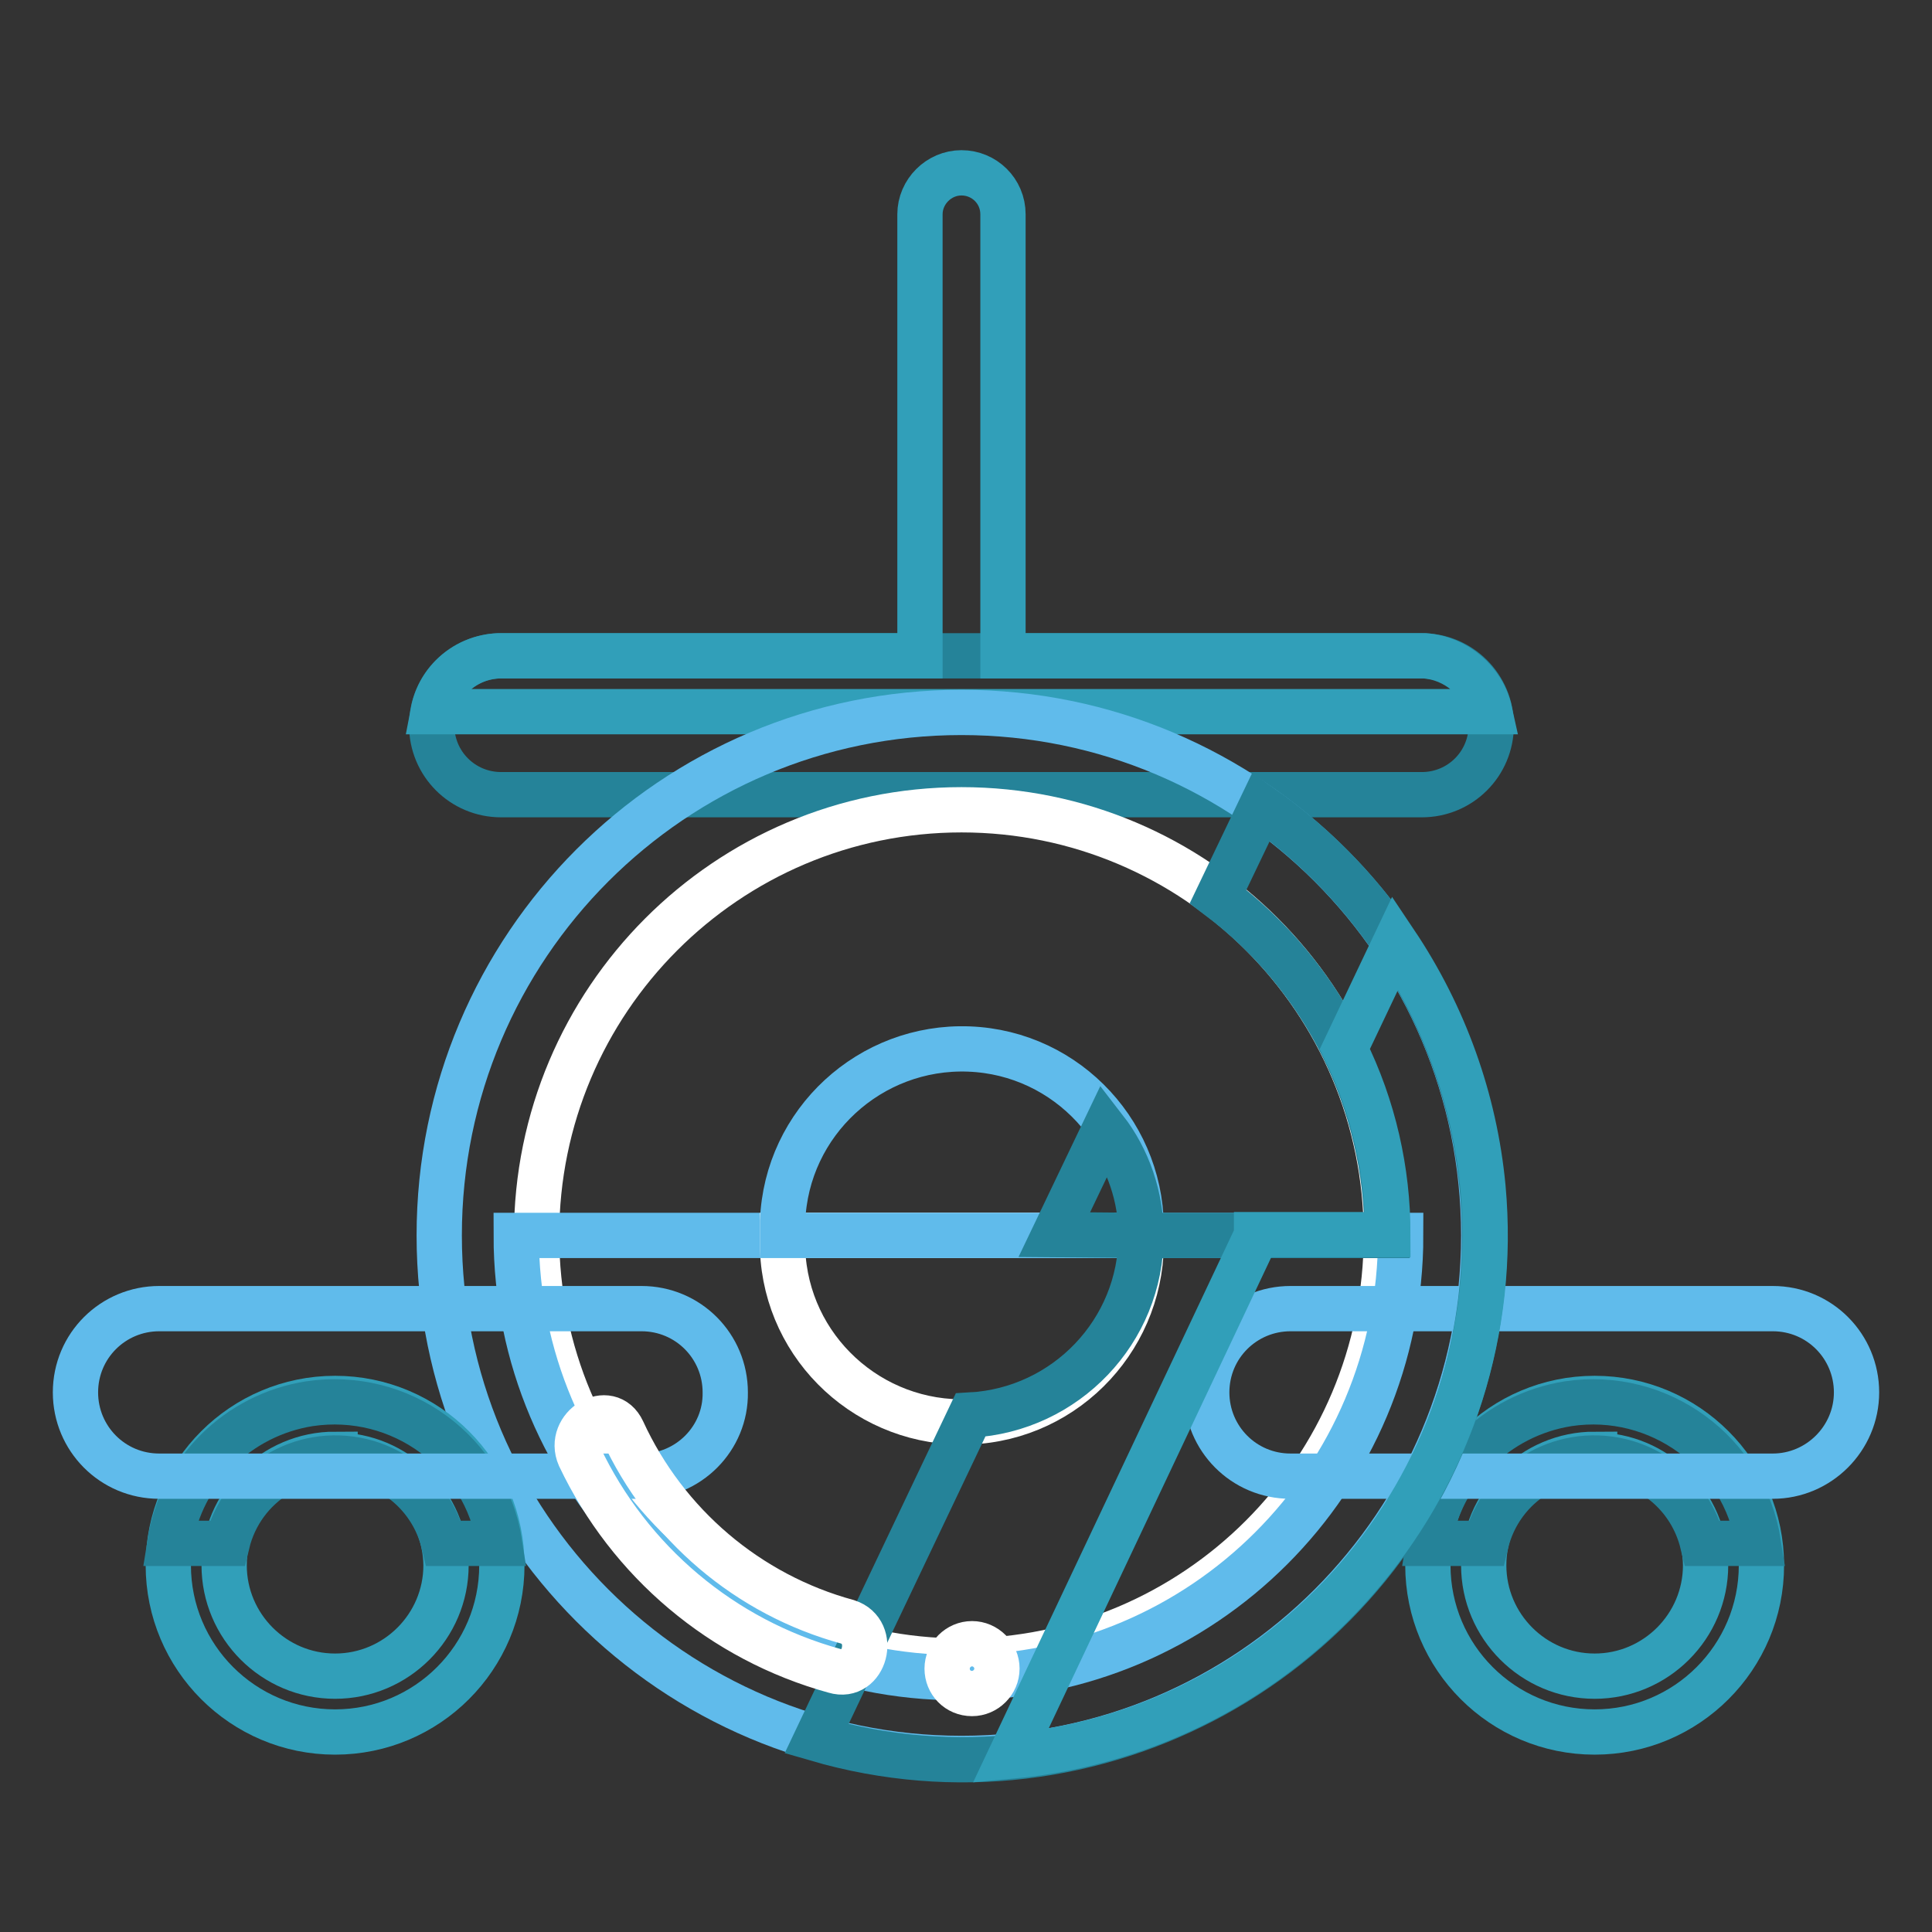
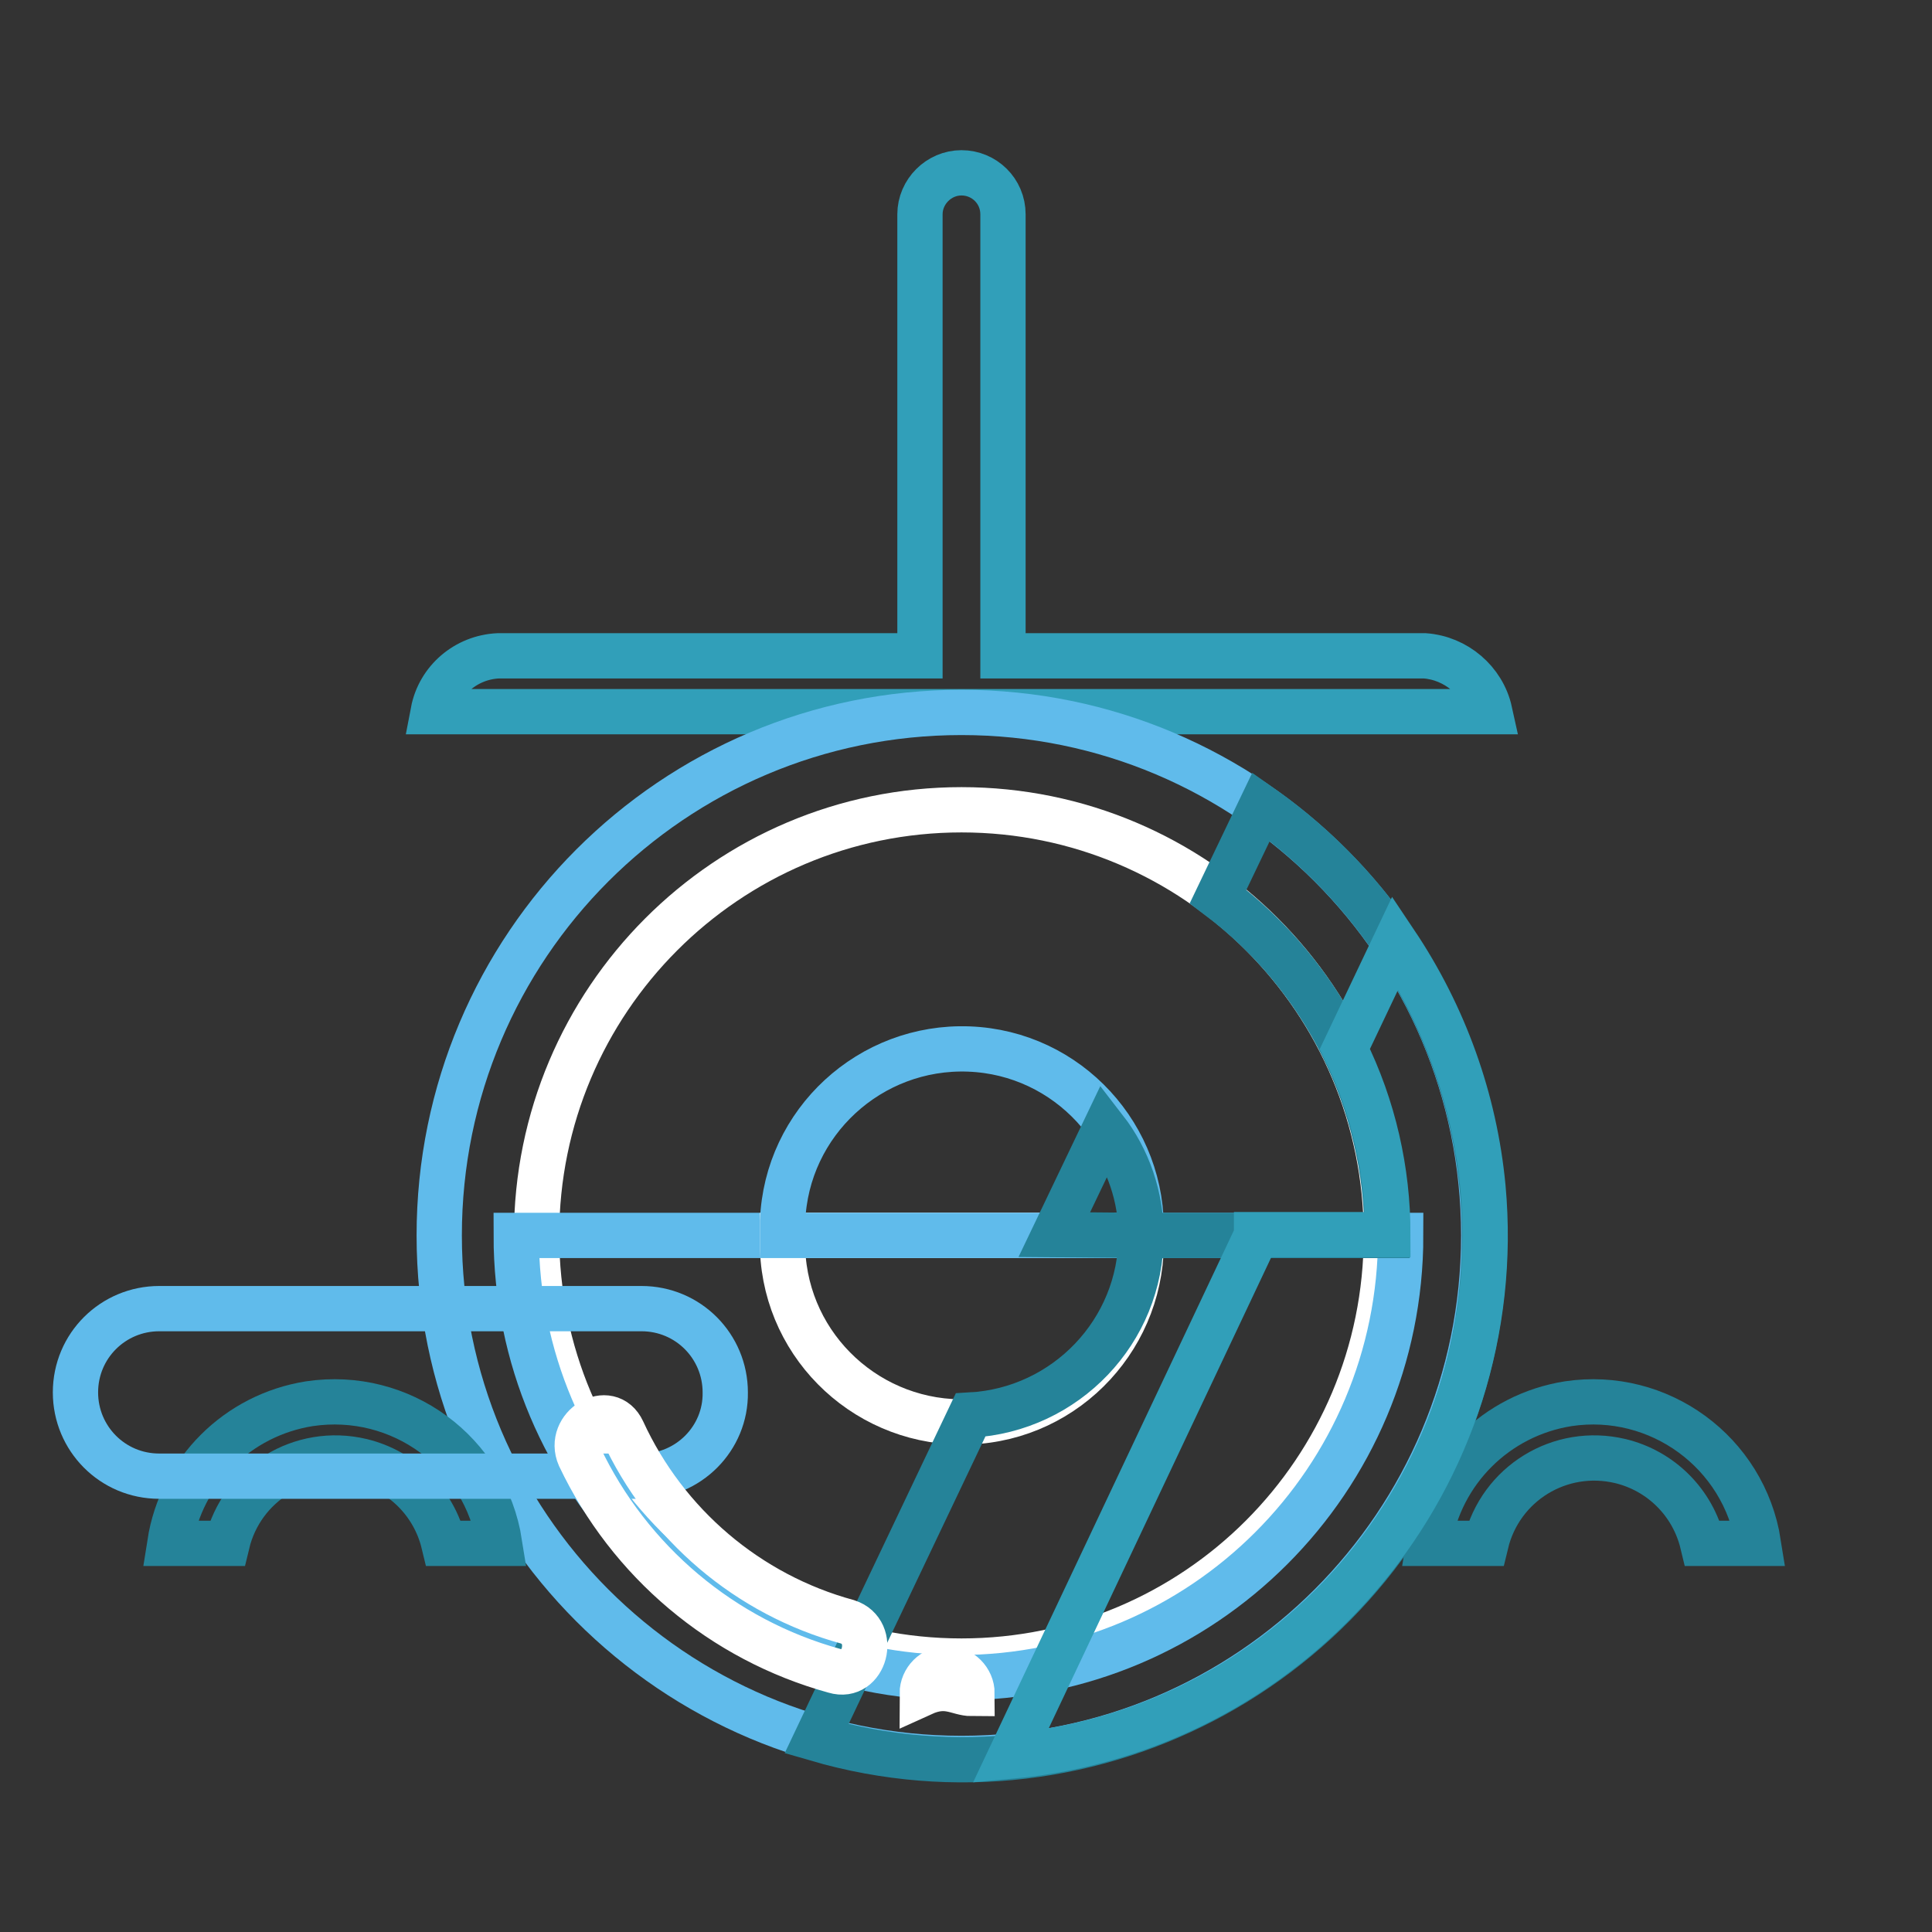
<svg xmlns="http://www.w3.org/2000/svg" version="1.1" x="0px" y="0px" viewBox="0 0 256 256" enable-background="new 0 0 256 256" xml:space="preserve">
  <rect x="0" y="0" width="256" height="256" fill="#333333" stroke="none" />
  <g>
-     <path stroke-width="6" fill-opacity="0" stroke="#258399" d="M188.4,105.3H66.4c-5.1,0-9.2-4.1-9.2-9.2s4.1-9.2,9.2-9.2h122c5.1,0,9.2,4.1,9.2,9.2 S193.5,105.3,188.4,105.3L188.4,105.3z" />
    <path stroke-width="6" fill-opacity="0" stroke="#319fb9" d="M188.8,86.9h-55.9V28.4c0-3.1-2.5-5.5-5.5-5.5s-5.5,2.5-5.5,5.5v58.5H66c-4.2,0.2-7.8,3.2-8.6,7.4h140 C196.5,90.2,192.9,87.2,188.8,86.9z" />
    <path stroke-width="6" fill-opacity="0" stroke="#60bbeb" d="M58.2,163.7c0,38.3,31,69.3,69.2,69.3s69.2-31,69.2-69.3s-31-69.3-69.2-69.3S58.2,125.4,58.2,163.7 L58.2,163.7z" />
    <path stroke-width="6" fill-opacity="0" stroke="#ffffff" d="M71.1,163.7c0,31.1,25.2,56.4,56.3,56.4c31.1,0,56.3-25.2,56.3-56.4s-25.2-56.4-56.3-56.4 C96.3,107.3,71.1,132.6,71.1,163.7z" />
    <path stroke-width="6" fill-opacity="0" stroke="#60bbeb" d="M68.4,163.7c0,32.4,26.2,58.6,58.6,58.6s58.6-26.2,58.6-58.6H68.4z" />
    <path stroke-width="6" fill-opacity="0" stroke="#ffffff" d="M151.2,163.7c0.5,13.1-9.7,24.2-22.8,24.7c-13.1,0.5-24.2-9.7-24.7-22.8c0-0.6,0-1.2,0-1.9H151.2z" />
    <path stroke-width="6" fill-opacity="0" stroke="#60bbeb" d="M151.2,163.7c0.5-13.1-9.7-24.2-22.8-24.7c-13.1-0.5-24.2,9.7-24.7,22.8c0,0.6,0,1.2,0,1.9H151.2z" />
-     <path stroke-width="6" fill-opacity="0" stroke="#319fb9" d="M211.3,229.5c-12.2,0-22.1-9.9-22.1-22.1c0-12.2,9.9-22.1,22.1-22.1c12.2,0,22.1,9.9,22.1,22.1 C233.4,219.6,223.5,229.5,211.3,229.5z M211.3,192.7c-8.1,0-14.7,6.6-14.7,14.7c0,8.1,6.6,14.7,14.7,14.7c8.1,0,14.7-6.6,14.7-14.7 c-0.1-8.1-6.6-14.6-14.7-14.6V192.7z" />
    <path stroke-width="6" fill-opacity="0" stroke="#258399" d="M196.9,204.5c1.9-7.9,9.8-12.8,17.8-10.9c5.4,1.3,9.6,5.5,10.9,10.9h7.4c-1.9-12.1-13.2-20.3-25.2-18.5 c-9.5,1.5-17,8.9-18.5,18.5H196.9z" />
-     <path stroke-width="6" fill-opacity="0" stroke="#60bbeb" d="M234.9,195.6h-63.9c-6.2,0-11.1-5-11.1-11.1c0-6.2,5-11.1,11.1-11.1h63.9c6.2,0,11.1,5,11.1,11.1 C246,190.6,241,195.6,234.9,195.6z" />
-     <path stroke-width="6" fill-opacity="0" stroke="#319fb9" d="M44.4,229.5c-12.2,0-22.1-9.9-22.1-22.1c0-12.2,9.9-22.1,22.1-22.1c12.2,0,22.1,9.9,22.1,22.1 C66.5,219.6,56.6,229.5,44.4,229.5z M44.4,192.7c-8.1,0-14.7,6.6-14.7,14.7c0,8.1,6.6,14.7,14.7,14.7s14.7-6.6,14.7-14.7 c-0.1-8.1-6.6-14.6-14.7-14.6V192.7z" />
    <path stroke-width="6" fill-opacity="0" stroke="#258399" d="M30.1,204.5c1.9-7.9,9.8-12.8,17.8-10.9c5.4,1.3,9.6,5.5,10.9,10.9h7.4c-1.9-12.1-13.1-20.3-25.2-18.5 c-9.5,1.5-17,8.9-18.5,18.5H30.1z" />
    <path stroke-width="6" fill-opacity="0" stroke="#60bbeb" d="M85.1,195.6H21.1c-6.2,0-11.1-5-11.1-11.1c0-6.2,5-11.1,11.1-11.1h63.9c6.2,0,11.1,5,11.1,11.1 C96.2,190.6,91.2,195.6,85.1,195.6z" />
    <path stroke-width="6" fill-opacity="0" stroke="#258399" d="M167.1,106.9l-5.7,11.9c14.1,10.6,22.4,27.3,22.4,44.9h-32.6c0,12.7-10,23.1-22.6,23.8l-15.8,33.2l-4.6,9.7 c36.7,10.7,75.2-10.5,85.8-47.2C202.2,154.6,191.4,124,167.1,106.9L167.1,106.9z" />
-     <path stroke-width="6" fill-opacity="0" stroke="#ffffff" d="M112.3,214.9c-13.2-3.6-24.1-12.9-29.8-25.3c-1.8-3.9-7.4-0.5-5.7,3.4c6.6,13.9,18.9,24.3,33.8,28.4 C114.6,222.6,116.3,216.2,112.3,214.9z M128.8,224.4c1.8,0,3.3-1.5,3.3-3.3c0-1.8-1.5-3.3-3.3-3.3c-1.8,0-3.3,1.5-3.3,3.3 C125.5,222.9,126.9,224.4,128.8,224.4z" />
+     <path stroke-width="6" fill-opacity="0" stroke="#ffffff" d="M112.3,214.9c-13.2-3.6-24.1-12.9-29.8-25.3c-1.8-3.9-7.4-0.5-5.7,3.4c6.6,13.9,18.9,24.3,33.8,28.4 C114.6,222.6,116.3,216.2,112.3,214.9z M128.8,224.4c0-1.8-1.5-3.3-3.3-3.3c-1.8,0-3.3,1.5-3.3,3.3 C125.5,222.9,126.9,224.4,128.8,224.4z" />
    <path stroke-width="6" fill-opacity="0" stroke="#258399" d="M151.2,163.7c0-5.1-1.7-10.1-4.8-14.1l-6.7,14L151.2,163.7z" />
    <path stroke-width="6" fill-opacity="0" stroke="#319fb9" d="M166.5,163.7l-32.6,69c38.1-3.5,66.1-37.3,62.6-75.4c-1.1-11.6-5.1-22.7-11.6-32.4l-6.7,14.1 c3.8,7.7,5.7,16.1,5.7,24.6H166.5L166.5,163.7z" />
  </g>
</svg>